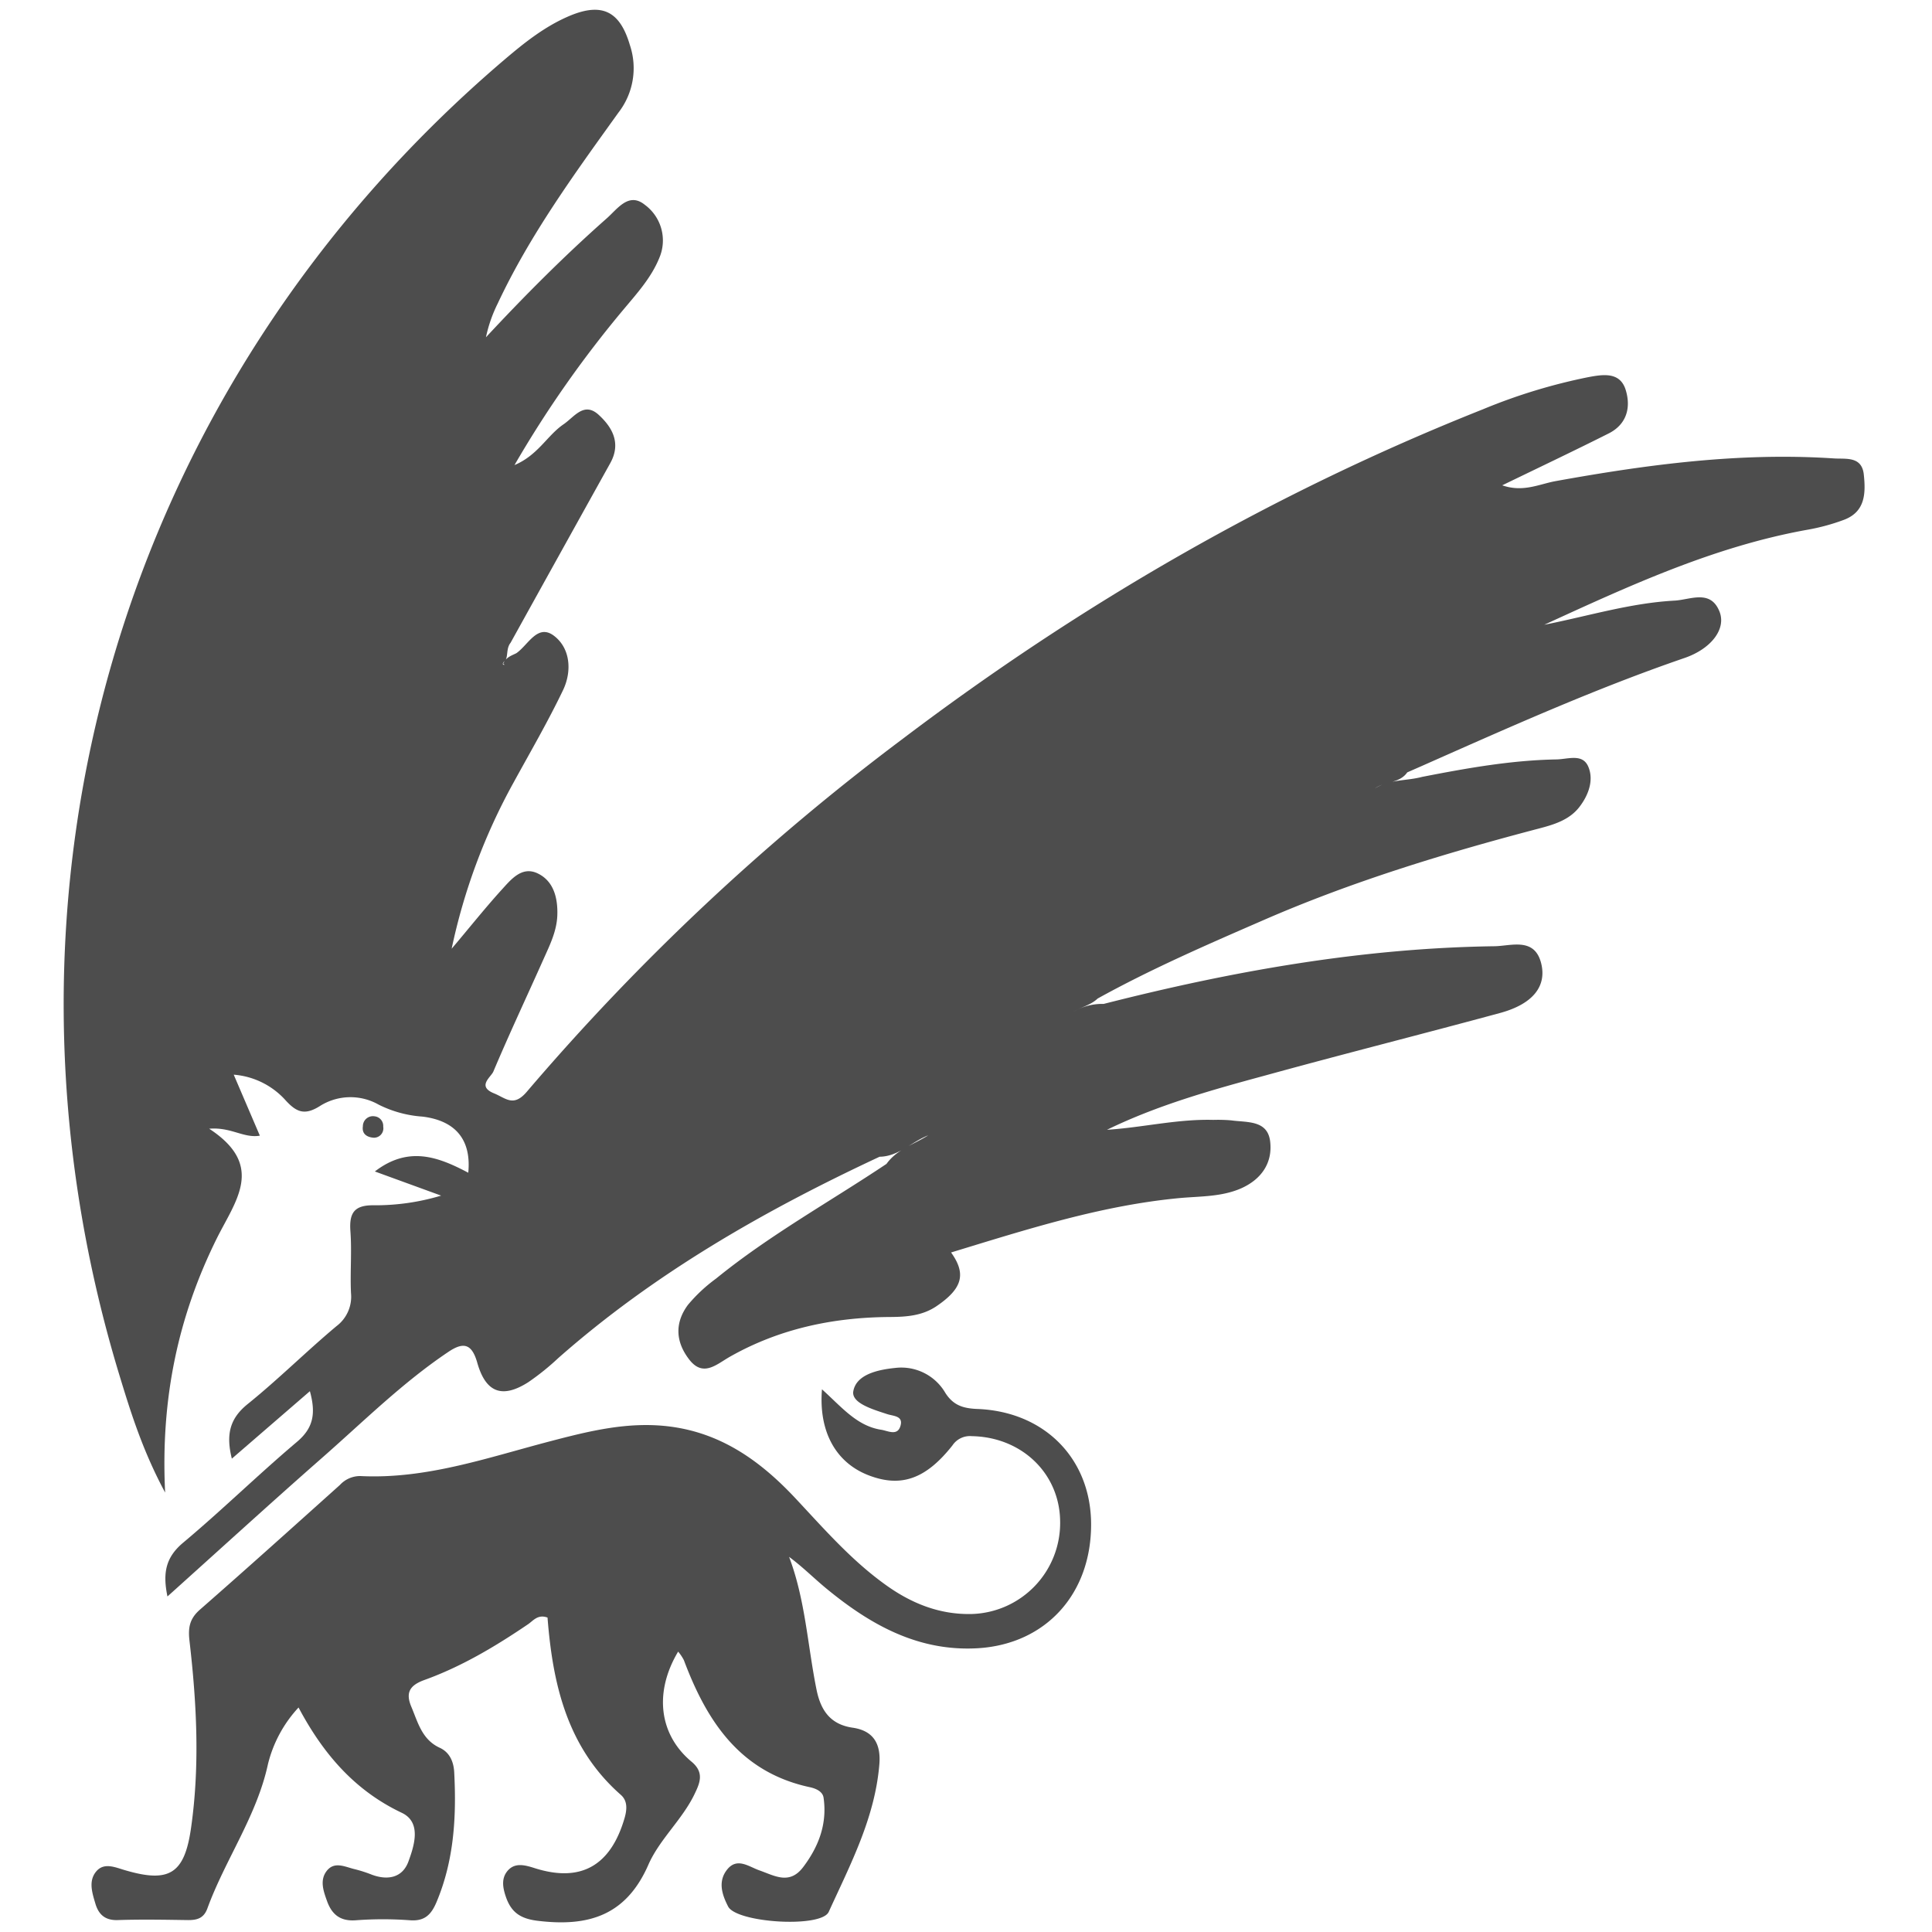
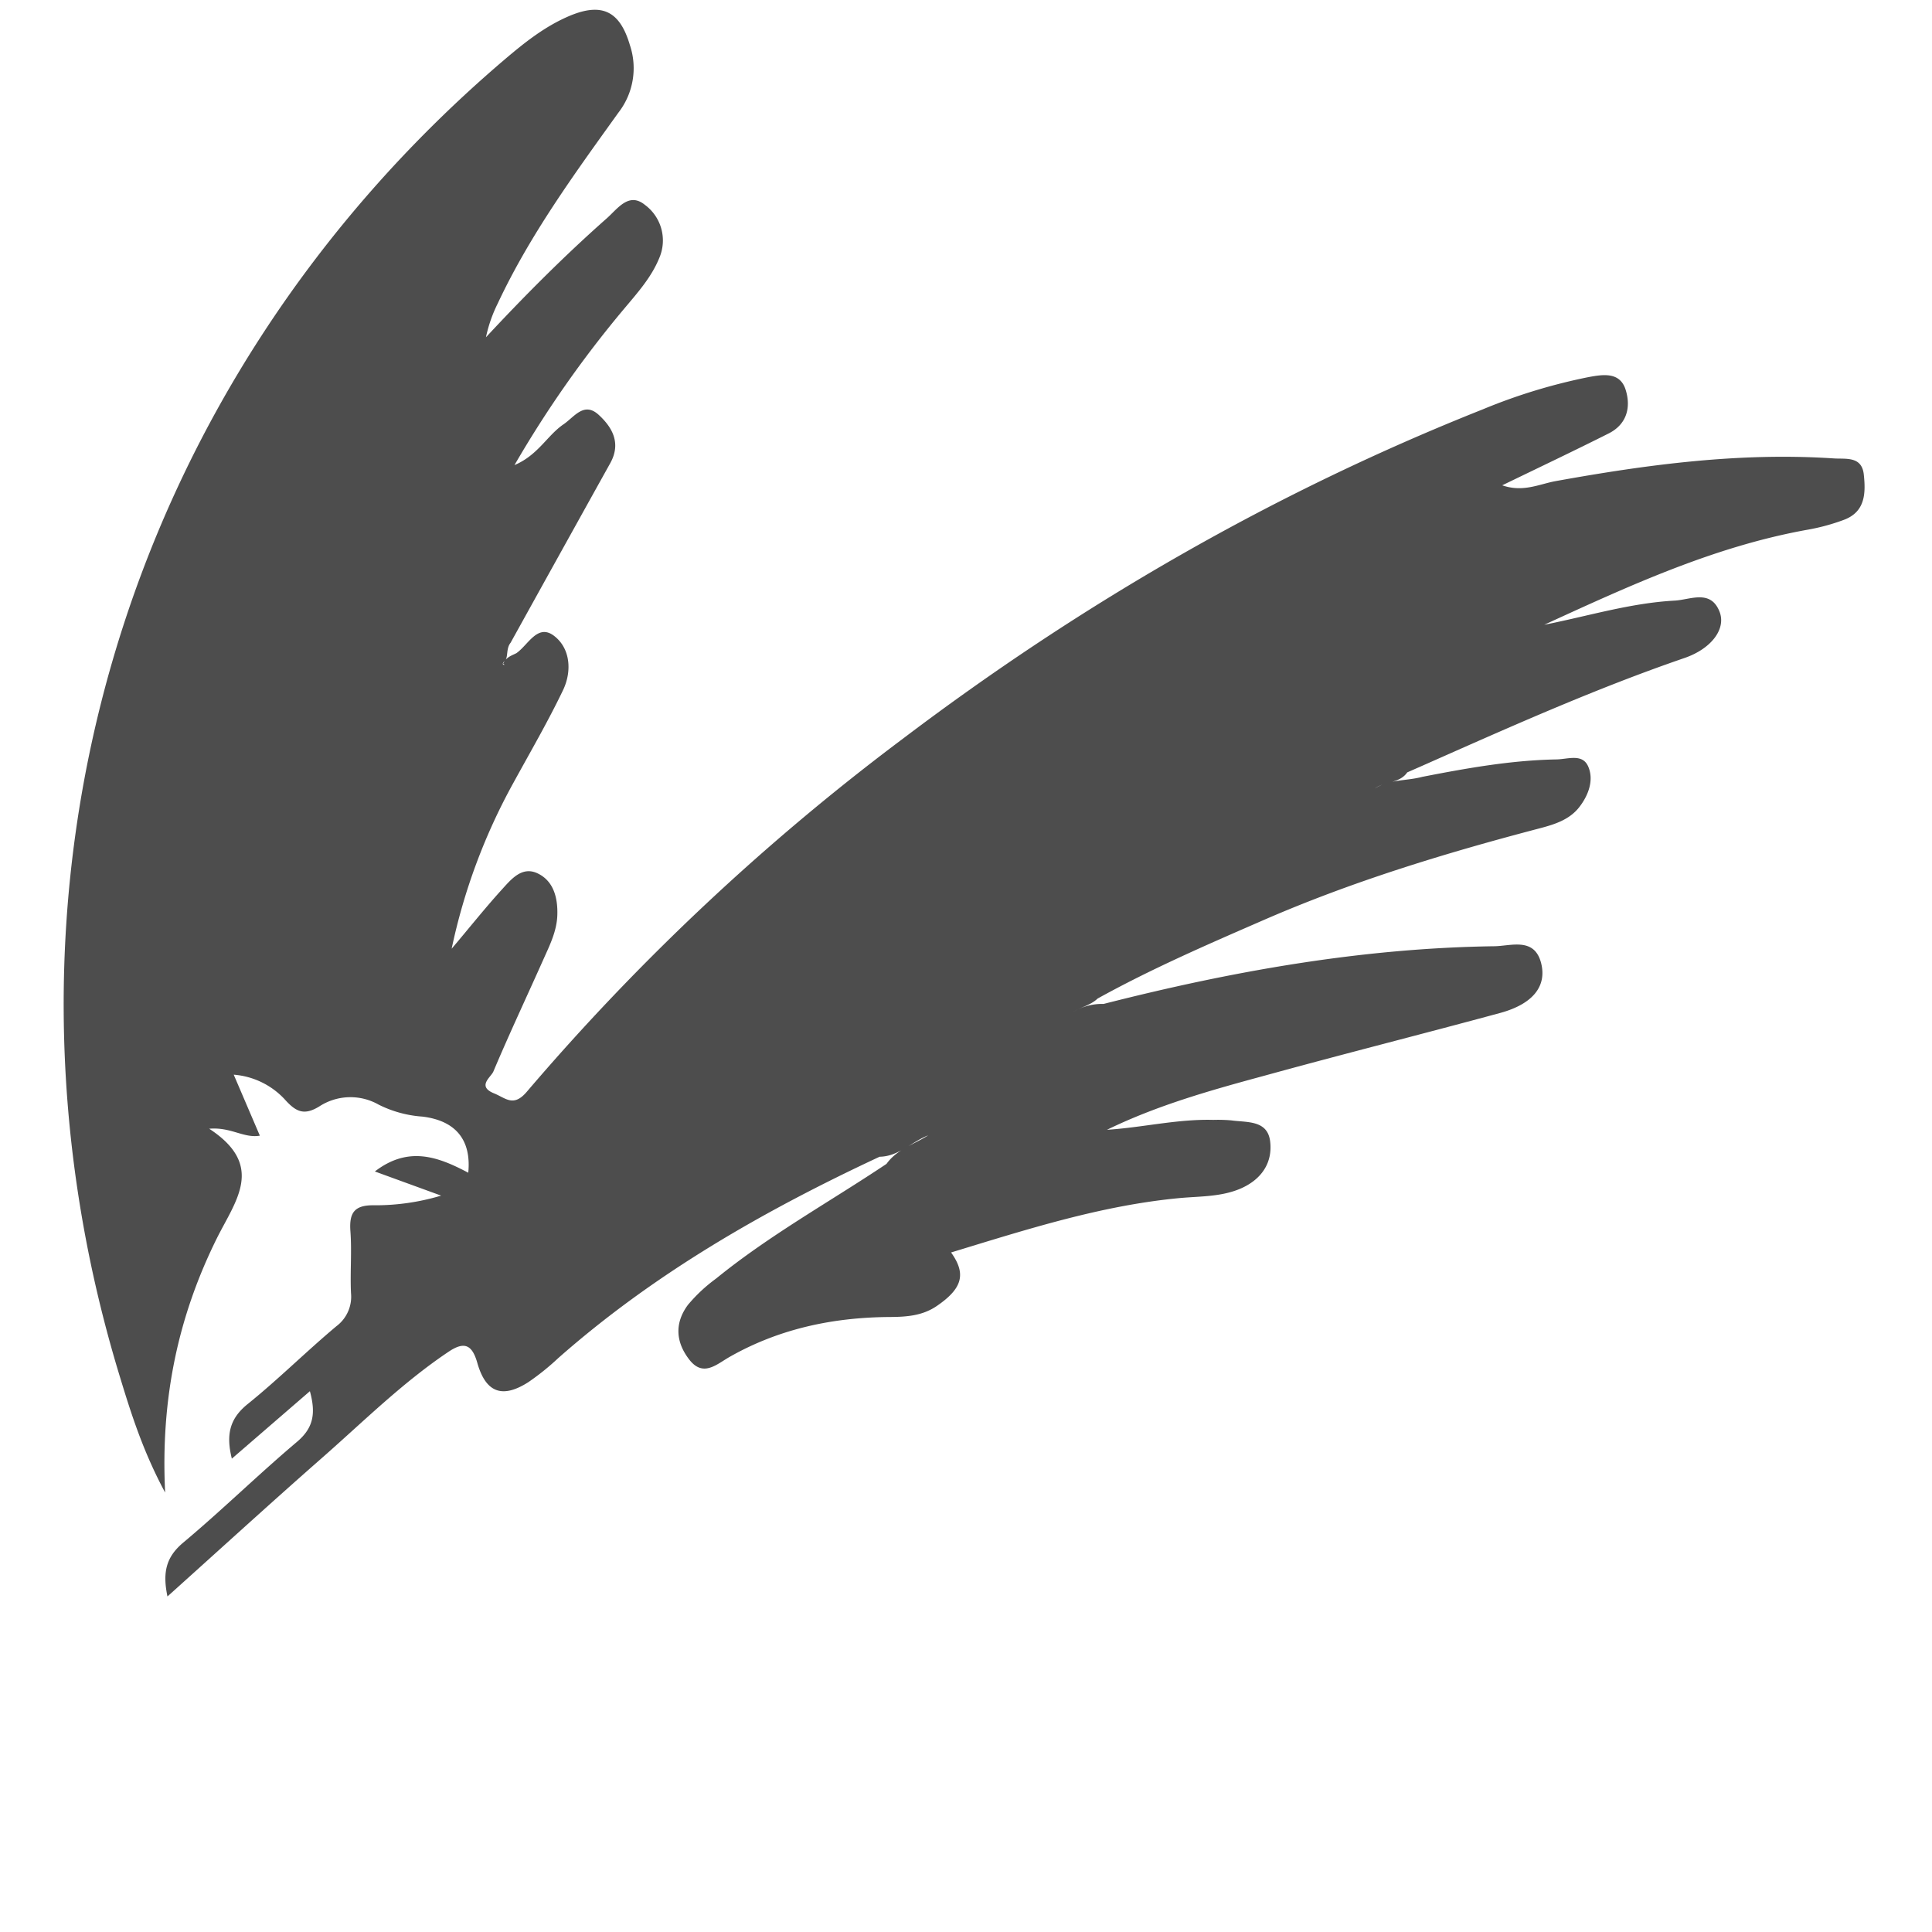
<svg xmlns="http://www.w3.org/2000/svg" id="Laag_1" data-name="Laag 1" viewBox="0 0 400 400">
  <defs>
    <style>
      .cls-1 {
        fill: #4d4d4d;
      }
    </style>
  </defs>
  <title>Vrije Universiteit Amsterdam</title>
  <g id="Vrije_Universiteit_Amsterdam" data-name="Vrije Universiteit Amsterdam">
    <path class="cls-1" d="M106.9,135.24c2.45-1.68,4.38-6.19,7.79-3.61s3.76,7.35,1.87,11.28c-3.14,6.55-6.81,12.85-10.3,19.23a123.9,123.9,0,0,0-12.75,34.28c3.4-4,6.7-8.16,10.23-12.07,2-2.18,4.24-5.09,7.54-3.54s4.22,5,4.11,8.62c-.1,3.3-1.53,6.18-2.83,9.08-3.47,7.78-7.1,15.49-10.41,23.33-.5,1.19-3.5,3.08.19,4.55,2.42,1,4,2.89,6.77-.4A482.8,482.8,0,0,1,187,152.89c37-28,76.84-51,120-68.14a117.17,117.17,0,0,1,21.86-6.67c2.94-.54,6.52-1.17,7.71,2.61,1.13,3.61.28,7.16-3.55,9.07-7,3.52-14.16,6.92-22,10.72,4.32,1.5,7.67-.25,11-.86,19.07-3.45,38.2-6,57.64-4.71,2.46.17,5.81-.53,6.22,3.34s.32,7.7-4.1,9.37a42.63,42.63,0,0,1-7.69,2.08c-19.23,3.47-36.77,11.58-54.37,19.65,9-1.77,17.79-4.5,27-5,3.25-.18,7.43-2.38,9.28,2.26,1.44,3.61-1.71,7.71-7.21,9.61-18.64,6.4-36.58,14.47-54.56,22.43l-2.87,1.26c-1.64,2.35-4.65,1.81-6.7,3.33,3-1.92,6.55-1.53,9.8-2.4,9.18-1.79,18.37-3.44,27.78-3.61,2.45-.05,5.43-1.28,6.61,1.53s0,5.95-1.92,8.4c-2.09,2.64-5.24,3.57-8.32,4.38-19.54,5.13-38.82,11-57.36,19.11-11.49,5-23,10-34,16.09-1.46,1.4-3.52,1.78-5.18,2.84a11.76,11.76,0,0,1,6.43-1.73c26.52-6.76,53.33-11.55,80.77-11.94,3.46,0,8.41-2,9.81,3.52,1.21,4.83-1.81,8.47-8.48,10.29-16.25,4.41-32.59,8.52-48.84,13-11.08,3-22.15,6.11-32.57,11.19,7.37-.47,14.57-2.25,22-2.05a32.88,32.88,0,0,1,3.72.1c3.23.46,7.52-.11,8.06,4.35s-1.82,7.86-6,9.72c-4,1.76-8.36,1.63-12.55,2-16.38,1.51-31.87,6.52-47.51,11.28,3.2,4.47,2.33,7.48-3,11.11-2.95,2-6.24,2.23-9.67,2.25-11.71.07-22.89,2.41-33.18,8.26-2.71,1.54-5.48,4.27-8.36.55s-3-7.64-.27-11.32a32.73,32.73,0,0,1,5.82-5.44c11.06-9,23.5-15.87,35.29-23.75,2.14-3,5.61-4,8.64-5.91-3.49,1.36-6.15,4.38-10.07,4.43-23.88,11.15-46.62,24.13-66.51,41.67a52.06,52.06,0,0,1-6.21,5c-5.39,3.44-8.81,2.2-10.57-4-1.1-3.88-2.78-4.44-6-2.26-9.48,6.36-17.55,14.39-26.07,21.87-10.63,9.33-21.07,18.87-32.08,28.76-1-4.83-.4-8.09,3.28-11.16,8-6.7,15.51-14.07,23.5-20.82,3.39-2.85,4-5.82,2.71-10.52L48,302c-1.24-5-.44-8.3,3.26-11.29,6.35-5.12,12.15-10.91,18.41-16.15a7.62,7.62,0,0,0,3-6.84c-.2-4.26.19-8.54-.12-12.78-.28-3.82.78-5.46,4.88-5.4a47.2,47.2,0,0,0,13.9-2l-13.72-5c7-5.38,13.17-3,19.34.26.66-6.75-2.56-10.78-9.49-11.62a23.86,23.86,0,0,1-9.09-2.49,11.82,11.82,0,0,0-12.21.35c-3.1,1.93-4.79,1.21-7-1.2a16.12,16.12,0,0,0-10.77-5.34l5.41,12.63c-3.37.57-5.94-1.82-10.49-1.44,11.66,7.63,5.47,14.87,1.55,22.76-7.92,16-11.64,33-10.67,52.57-4.62-8.6-7.08-16.45-9.46-24.28C-5.67,184.84,25,80.05,104.41,12.38c4.19-3.57,8.49-7,13.65-9.15,6.69-2.76,10.31-.81,12.34,6.07a15,15,0,0,1-2.35,14c-9.1,12.68-18.33,25.3-25,39.53a29.34,29.34,0,0,0-2.44,7c8-8.6,16.21-16.84,24.93-24.55,2.3-2,4.61-5.62,8-2.85a9.16,9.16,0,0,1,2.95,11c-1.63,4-4.51,7.2-7.24,10.46a227.94,227.94,0,0,0-22.73,32.4c4.88-2.06,6.78-6.15,10.15-8.44,2.25-1.54,4.22-4.72,7.24-2,2.84,2.59,4.73,5.86,2.46,10q-10.35,18.61-20.66,37.23c-1,1.23-.43,3.09-1.23,3.78-1,.94.42.88-.24.62-.15-.06,0-.17.15-.48C105,136,106,135.69,106.9,135.24Z" />
-     <path class="cls-1" d="M170.18,287.64c4.11,3.7,7.22,7.6,12.28,8.38,1.38.21,3.41,1.4,4-.91.52-2-1.52-1.91-2.8-2.34-2.86-.94-7.37-2.24-7-4.68.57-3.49,5-4.5,8.65-4.87a10.55,10.55,0,0,1,10.41,5.16c1.66,2.6,3.71,3.21,6.61,3.33,13.92.53,23.47,10.26,23.57,23.7.1,14.57-9.37,25-23.48,25.84-12.37.71-22.28-4.9-31.39-12.41-2.54-2.1-4.87-4.45-7.66-6.51,3.39,8.95,3.83,18.41,5.7,27.57.88,4.29,2.91,7.14,7.46,7.8,4.4.64,5.87,3.44,5.53,7.59-.91,11.07-6,20.72-10.48,30.54-1.55,3.4-19.09,2.27-20.83-1.11-1.26-2.44-2.13-5.13-.28-7.55,2.08-2.73,4.53-.71,6.75.07,3.15,1.1,6.23,3.07,9.07-.68,3.24-4.29,5-9,4.22-14.37-.2-1.36-1.73-1.93-2.84-2.17-14.44-3.1-21.33-13.62-26.08-26.3a9.31,9.31,0,0,0-1.19-1.77c-5,8.38-4,17.16,2.8,22.81,2.68,2.24,1.67,4.44.62,6.64-2.54,5.32-7.27,9.4-9.58,14.67-4.62,10.56-12.44,12.89-22.92,11.61-3.66-.44-5.48-1.82-6.56-4.89-.65-1.88-1.07-3.92.42-5.56s3.54-1.08,5.46-.47c9.54,3.05,15.72-.4,18.63-10.21.56-1.88.7-3.69-.74-4.95-11.12-9.78-14.1-22.94-15.17-36.7-2-.73-2.95.63-4,1.36-6.78,4.6-13.79,8.79-21.51,11.57-3,1.09-3.94,2.59-2.68,5.56,1.37,3.25,2.2,6.78,5.88,8.47,2.16,1,2.92,3.06,3,5.28.46,9.11-.06,18.08-3.67,26.66-1.1,2.61-2.46,4-5.5,3.77a75.85,75.85,0,0,0-11.18,0c-3.26.25-5-1.2-6-4-.74-2.05-1.51-4.23-.13-6.12,1.61-2.2,3.88-.92,5.89-.45a28,28,0,0,1,3.54,1.14c3.32,1.23,6.34.6,7.56-2.73s2.75-8.13-1.38-10.09c-9.79-4.64-16.29-12.25-21.37-21.8a26.5,26.5,0,0,0-6.34,11.76C53.15,376,46.63,385,42.94,395.11c-.77,2.11-2.21,2.45-4.15,2.42-4.8-.07-9.6-.16-14.38,0-2.66.1-4-1.17-4.66-3.4s-1.47-4.66.14-6.63,3.93-.9,5.94-.31c9.13,2.69,12.34.86,13.71-8.64,1.86-12.91,1.19-25.87-.3-38.76-.33-2.78,0-4.63,2.13-6.51,9.75-8.53,19.38-17.2,29-25.83a5.7,5.7,0,0,1,4.23-1.85c13.58.68,26.23-3.77,39.08-7.14,8.23-2.16,16.45-4.24,25.17-3.09,10.89,1.44,19,7.47,26.13,15.15,5.7,6.1,11.21,12.39,18,17.33,5.43,4,11.42,6.49,18.28,6.31A18.85,18.85,0,0,0,219.49,315c-.09-9.93-7.94-17.48-18.3-17.66a4.35,4.35,0,0,0-4,1.92c-5.53,7-10.68,8.77-17.39,6.17S169.47,296.46,170.18,287.64Z" />
-     <path class="cls-1" d="M77.13,235.53c-1.34-.17-2.22-.91-2-2.34a2.08,2.08,0,0,1,2.42-2.07,2,2,0,0,1,1.79,2.14A1.94,1.94,0,0,1,77.13,235.53Z" />
  </g>
</svg>